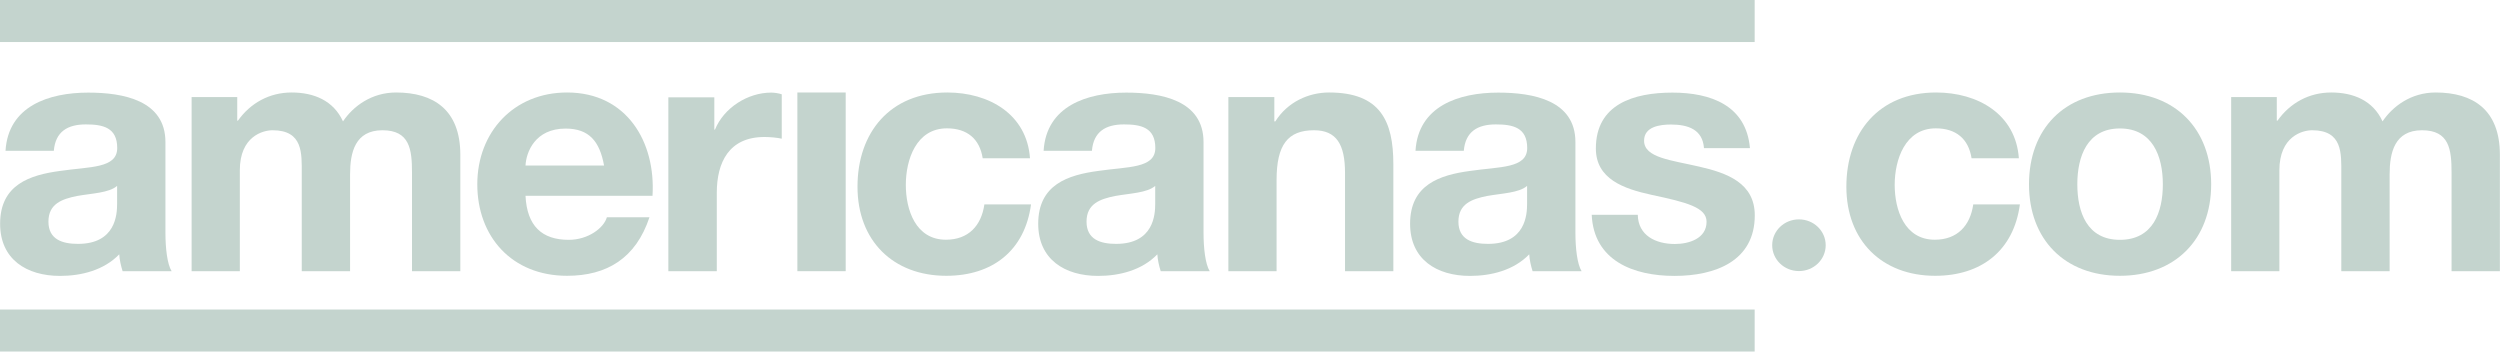
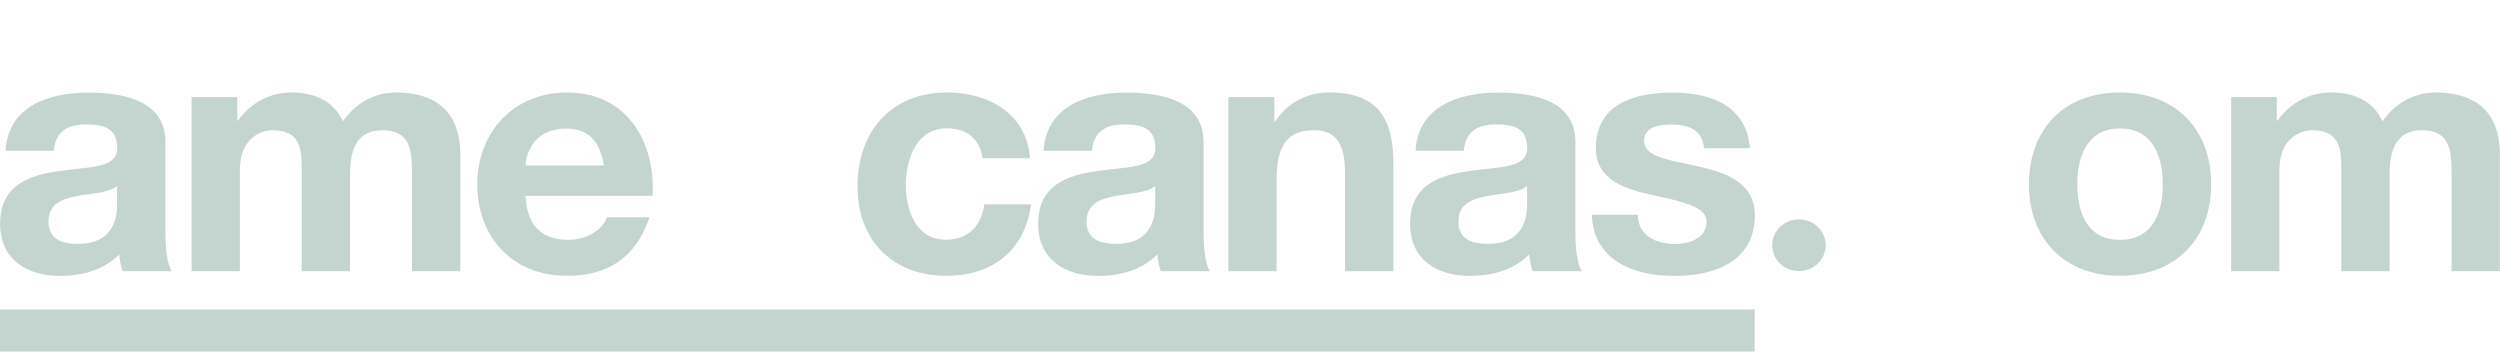
<svg xmlns="http://www.w3.org/2000/svg" id="uuid-f5fdf6f9-09c0-48b3-8563-67dac26efee5" data-name="Camada 2" viewBox="0 0 222.45 31.28">
  <defs>
    <style>      .uuid-96cee749-984a-472e-89fd-3fdf1223405b {        fill: #c4d4ce;      }    </style>
  </defs>
  <g id="uuid-8f9cbe37-ce78-4242-8791-dbfd5a1e8d1a" data-name="Camada 1">
    <g id="uuid-824f338d-3fca-4e22-9a48-bb34fa343a82" data-name="layer1">
      <g id="uuid-9d593694-6019-4b98-bab1-adde0fbe44a3" data-name="text3050">
        <g id="uuid-3a62c18c-015f-4df2-886f-911ed23eefbd" data-name="g3863">
          <path id="uuid-a0e5e6d1-3286-42c3-a750-82fdfc233321" data-name="path3823" class="uuid-96cee749-984a-472e-89fd-3fdf1223405b" d="m10.42,18.14c0,.93-.12,3.56-3.48,3.56-1.39,0-2.63-.39-2.63-1.98s1.21-2.01,2.54-2.28c1.33-.24,2.85-.27,3.57-.9v1.59m-5.63-4.73c.15-1.68,1.21-2.33,2.85-2.33,1.51,0,2.79.27,2.79,2.1s-2.45,1.65-5.09,2.04c-2.66.36-5.33,1.2-5.33,4.7,0,3.17,2.36,4.64,5.33,4.64,1.91,0,3.91-.51,5.27-1.92.03.51.15,1.02.3,1.5h4.36c-.39-.63-.55-2.04-.55-3.44v-8.05c0-3.71-3.75-4.4-6.87-4.4-3.51,0-7.12,1.2-7.36,5.18h4.3" />
          <path id="uuid-e10aee38-3cc4-46d9-9204-fe6c0d4af226" data-name="path3825" class="uuid-96cee749-984a-472e-89fd-3fdf1223405b" d="m17.04,24.13h4.3v-8.98c0-3.02,2.06-3.56,2.91-3.56,2.73,0,2.6,2.07,2.6,3.86v8.68h4.3v-8.62c0-1.95.45-3.92,2.88-3.92s2.63,1.71,2.63,3.77v8.77h4.3v-10.36c0-4.01-2.39-5.54-5.72-5.54-2.18,0-3.82,1.23-4.72,2.57-.85-1.86-2.6-2.57-4.57-2.57s-3.66.93-4.78,2.51h-.06v-2.1h-4.06v15.48" />
          <path id="uuid-42e05eb1-3bcc-4522-8e5b-32442a06883b" data-name="path3827" class="uuid-96cee749-984a-472e-89fd-3fdf1223405b" d="m58.06,17.42c.3-4.76-2.27-9.19-7.6-9.19-4.75,0-7.99,3.53-7.99,8.17s3.06,8.14,7.99,8.14c3.54,0,6.12-1.56,7.33-5.21h-3.79c-.27.96-1.67,2.01-3.39,2.01-2.39,0-3.72-1.23-3.85-3.92h11.29m-11.29-2.69c.06-1.2.85-3.29,3.57-3.29,2.09,0,3.03,1.14,3.42,3.29h-6.99" />
-           <path id="uuid-f45a3e8c-296d-4108-b061-192748e418d7" data-name="path3829" class="uuid-96cee749-984a-472e-89fd-3fdf1223405b" d="m59.48,24.13h4.3v-6.97c0-2.72,1.09-4.97,4.24-4.97.51,0,1.15.06,1.54.15v-3.95c-.27-.09-.64-.15-.94-.15-2.09,0-4.21,1.35-5,3.29h-.06v-2.87h-4.09v15.48" />
-           <path id="uuid-344af3e6-621e-4f49-b9ec-9d03312ca0cf" data-name="path3853" class="uuid-96cee749-984a-472e-89fd-3fdf1223405b" d="m70.95,24.13h4.3v-15.9h-4.3v15.9" />
          <path id="uuid-b89942d5-d908-44f0-aa50-a801c5ccd014" data-name="path3833" class="uuid-96cee749-984a-472e-89fd-3fdf1223405b" d="m91.65,14.1c-.27-3.95-3.66-5.87-7.36-5.87-5.09,0-7.99,3.56-7.99,8.38s3.18,7.93,7.9,7.93c4.12,0,6.99-2.25,7.54-6.35h-4.15c-.27,1.89-1.42,3.14-3.42,3.14-2.7,0-3.57-2.66-3.57-4.88s.91-5.03,3.66-5.03c1.79,0,2.91.93,3.18,2.66h4.21" />
          <path id="uuid-49b269ed-0474-495e-b75e-c1791b74349f" data-name="path3835" class="uuid-96cee749-984a-472e-89fd-3fdf1223405b" d="m102.79,18.14c0,.93-.12,3.56-3.48,3.56-1.39,0-2.63-.39-2.63-1.98s1.21-2.01,2.54-2.28c1.33-.24,2.85-.27,3.57-.9v1.59m-5.63-4.73c.15-1.68,1.21-2.33,2.85-2.33,1.51,0,2.79.27,2.79,2.1s-2.45,1.65-5.09,2.04c-2.66.36-5.33,1.2-5.33,4.7,0,3.17,2.36,4.64,5.33,4.64,1.91,0,3.91-.51,5.27-1.92.03.51.15,1.02.3,1.5h4.36c-.39-.63-.55-2.04-.55-3.44v-8.05c0-3.71-3.75-4.4-6.87-4.4-3.51,0-7.12,1.2-7.36,5.18h4.3" />
          <path id="uuid-9307b435-b8e0-44dc-a8b4-b8d9e68f8f49" data-name="path3837" class="uuid-96cee749-984a-472e-89fd-3fdf1223405b" d="m109.29,24.13h4.3v-8.11c0-3.14,1-4.43,3.33-4.43,2,0,2.76,1.26,2.76,3.8v8.74h4.3v-9.52c0-3.83-1.15-6.38-5.72-6.38-1.82,0-3.69.84-4.78,2.57h-.09v-2.16h-4.09v15.48" />
          <path id="uuid-3e3e04f0-9327-430e-9545-cf60c284f376" data-name="path3839" class="uuid-96cee749-984a-472e-89fd-3fdf1223405b" d="m135.88,18.14c0,.93-.12,3.56-3.48,3.56-1.39,0-2.63-.39-2.63-1.98s1.21-2.01,2.54-2.28c1.33-.24,2.85-.27,3.57-.9v1.59m-5.63-4.73c.15-1.68,1.21-2.33,2.85-2.33,1.51,0,2.79.27,2.79,2.1s-2.45,1.65-5.09,2.04c-2.66.36-5.33,1.2-5.33,4.7,0,3.17,2.36,4.64,5.33,4.64,1.91,0,3.91-.51,5.27-1.92.03.51.15,1.02.3,1.5h4.36c-.39-.63-.55-2.04-.55-3.44v-8.05c0-3.71-3.75-4.4-6.87-4.4-3.51,0-7.12,1.2-7.36,5.18h4.3" />
          <path id="uuid-8def3dbe-8ce6-4b16-bc2b-64db9f249825" data-name="path3841" class="uuid-96cee749-984a-472e-89fd-3fdf1223405b" d="m141.63,19.1c.18,4.1,3.72,5.45,7.36,5.45s7.15-1.32,7.15-5.39c0-2.87-2.45-3.77-4.97-4.34-2.45-.57-4.88-.78-4.88-2.3,0-1.26,1.42-1.44,2.39-1.44,1.54,0,2.82.45,2.94,2.1h4.09c-.33-3.8-3.48-4.94-6.9-4.94s-6.81,1.02-6.81,4.97c0,2.72,2.48,3.59,4.97,4.13,3.09.66,4.88,1.11,4.88,2.39,0,1.5-1.57,1.98-2.82,1.98-1.7,0-3.27-.75-3.3-2.6h-4.09" />
        </g>
        <g id="uuid-474b1492-175a-4bed-bec0-01eaacd9effd" data-name="g3857">
-           <path id="uuid-115f4116-382b-45ed-b5a2-ddfe93f967a0" data-name="path3845" class="uuid-96cee749-984a-472e-89fd-3fdf1223405b" d="m179.64,14.1c-.27-3.95-3.66-5.87-7.36-5.87-5.09,0-7.99,3.56-7.99,8.38s3.18,7.93,7.9,7.93c4.12,0,6.99-2.25,7.54-6.35h-4.15c-.27,1.89-1.42,3.14-3.42,3.14-2.7,0-3.57-2.66-3.57-4.88s.91-5.03,3.66-5.03c1.79,0,2.91.93,3.18,2.66h4.21" />
          <path id="uuid-b9482a3b-e41d-4434-98af-486254b9f447" data-name="path3847" class="uuid-96cee749-984a-472e-89fd-3fdf1223405b" d="m180.54,16.4c0,4.91,3.18,8.14,8.09,8.14s8.12-3.23,8.12-8.14-3.18-8.17-8.12-8.17-8.09,3.23-8.09,8.17m4.3,0c0-2.48.88-4.97,3.79-4.97s3.82,2.48,3.82,4.97-.88,4.94-3.82,4.94-3.79-2.48-3.79-4.94" />
          <path id="uuid-46ce7e8c-e6db-4bc9-9a94-9d224179c838" data-name="path3849" class="uuid-96cee749-984a-472e-89fd-3fdf1223405b" d="m198.52,24.13h4.3v-8.98c0-3.02,2.06-3.56,2.91-3.56,2.73,0,2.6,2.07,2.6,3.86v8.68h4.3v-8.62c0-1.95.45-3.92,2.88-3.92s2.63,1.71,2.63,3.77v8.77h4.3v-10.36c0-4.01-2.39-5.54-5.72-5.54-2.18,0-3.82,1.23-4.72,2.57-.85-1.86-2.6-2.57-4.57-2.57s-3.66.93-4.78,2.51h-.06v-2.1h-4.06v15.48" />
          <path id="uuid-5591403f-7490-4194-bb99-00e774195a07" data-name="path3893" class="uuid-96cee749-984a-472e-89fd-3fdf1223405b" d="m162.45,21.82c0,1.27-1.06,2.3-2.38,2.3s-2.38-1.03-2.38-2.3,1.06-2.3,2.38-2.3,2.38,1.03,2.38,2.3Z" />
        </g>
-         <rect id="uuid-c50a2ebb-efbc-4228-921b-852da9b86111" data-name="rect3855" class="uuid-96cee749-984a-472e-89fd-3fdf1223405b" x="0" width="156.13" height="3.74" />
        <rect id="uuid-435a71fd-ac7e-4686-a2ef-8273786b3f99" data-name="rect3855-7" class="uuid-96cee749-984a-472e-89fd-3fdf1223405b" x="0" y="27.54" width="156.13" height="3.74" />
      </g>
    </g>
  </g>
</svg>